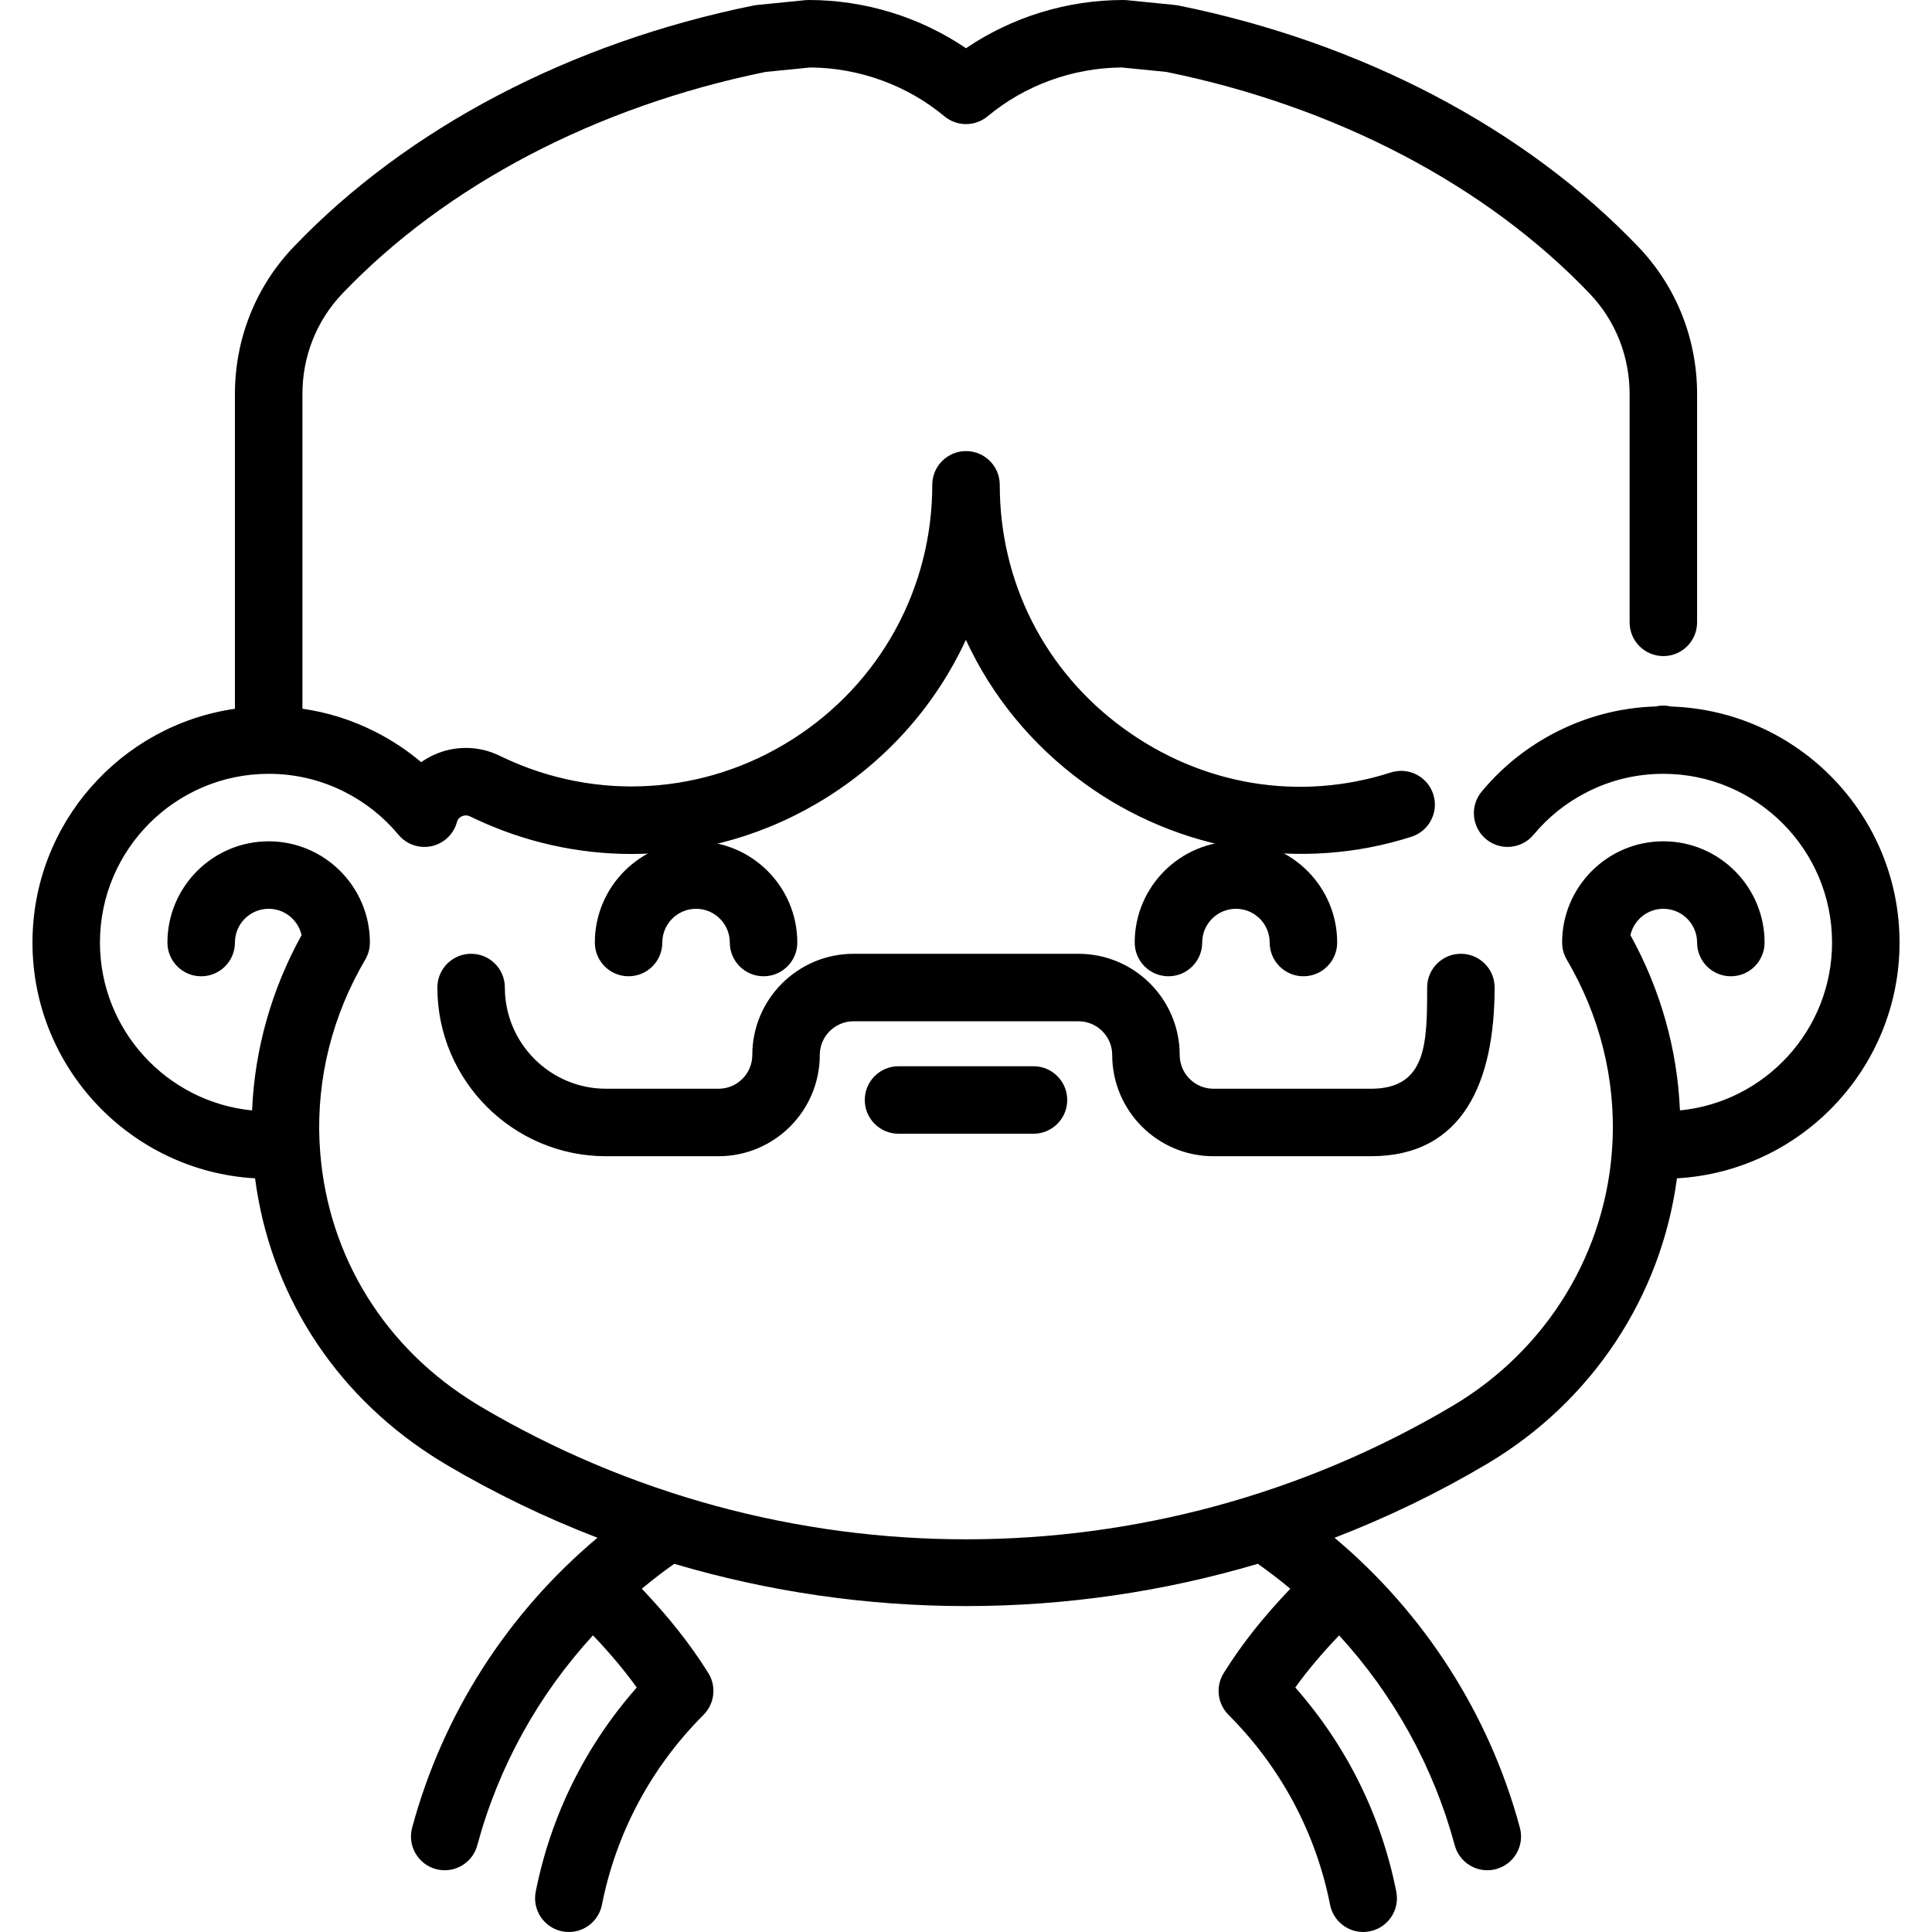
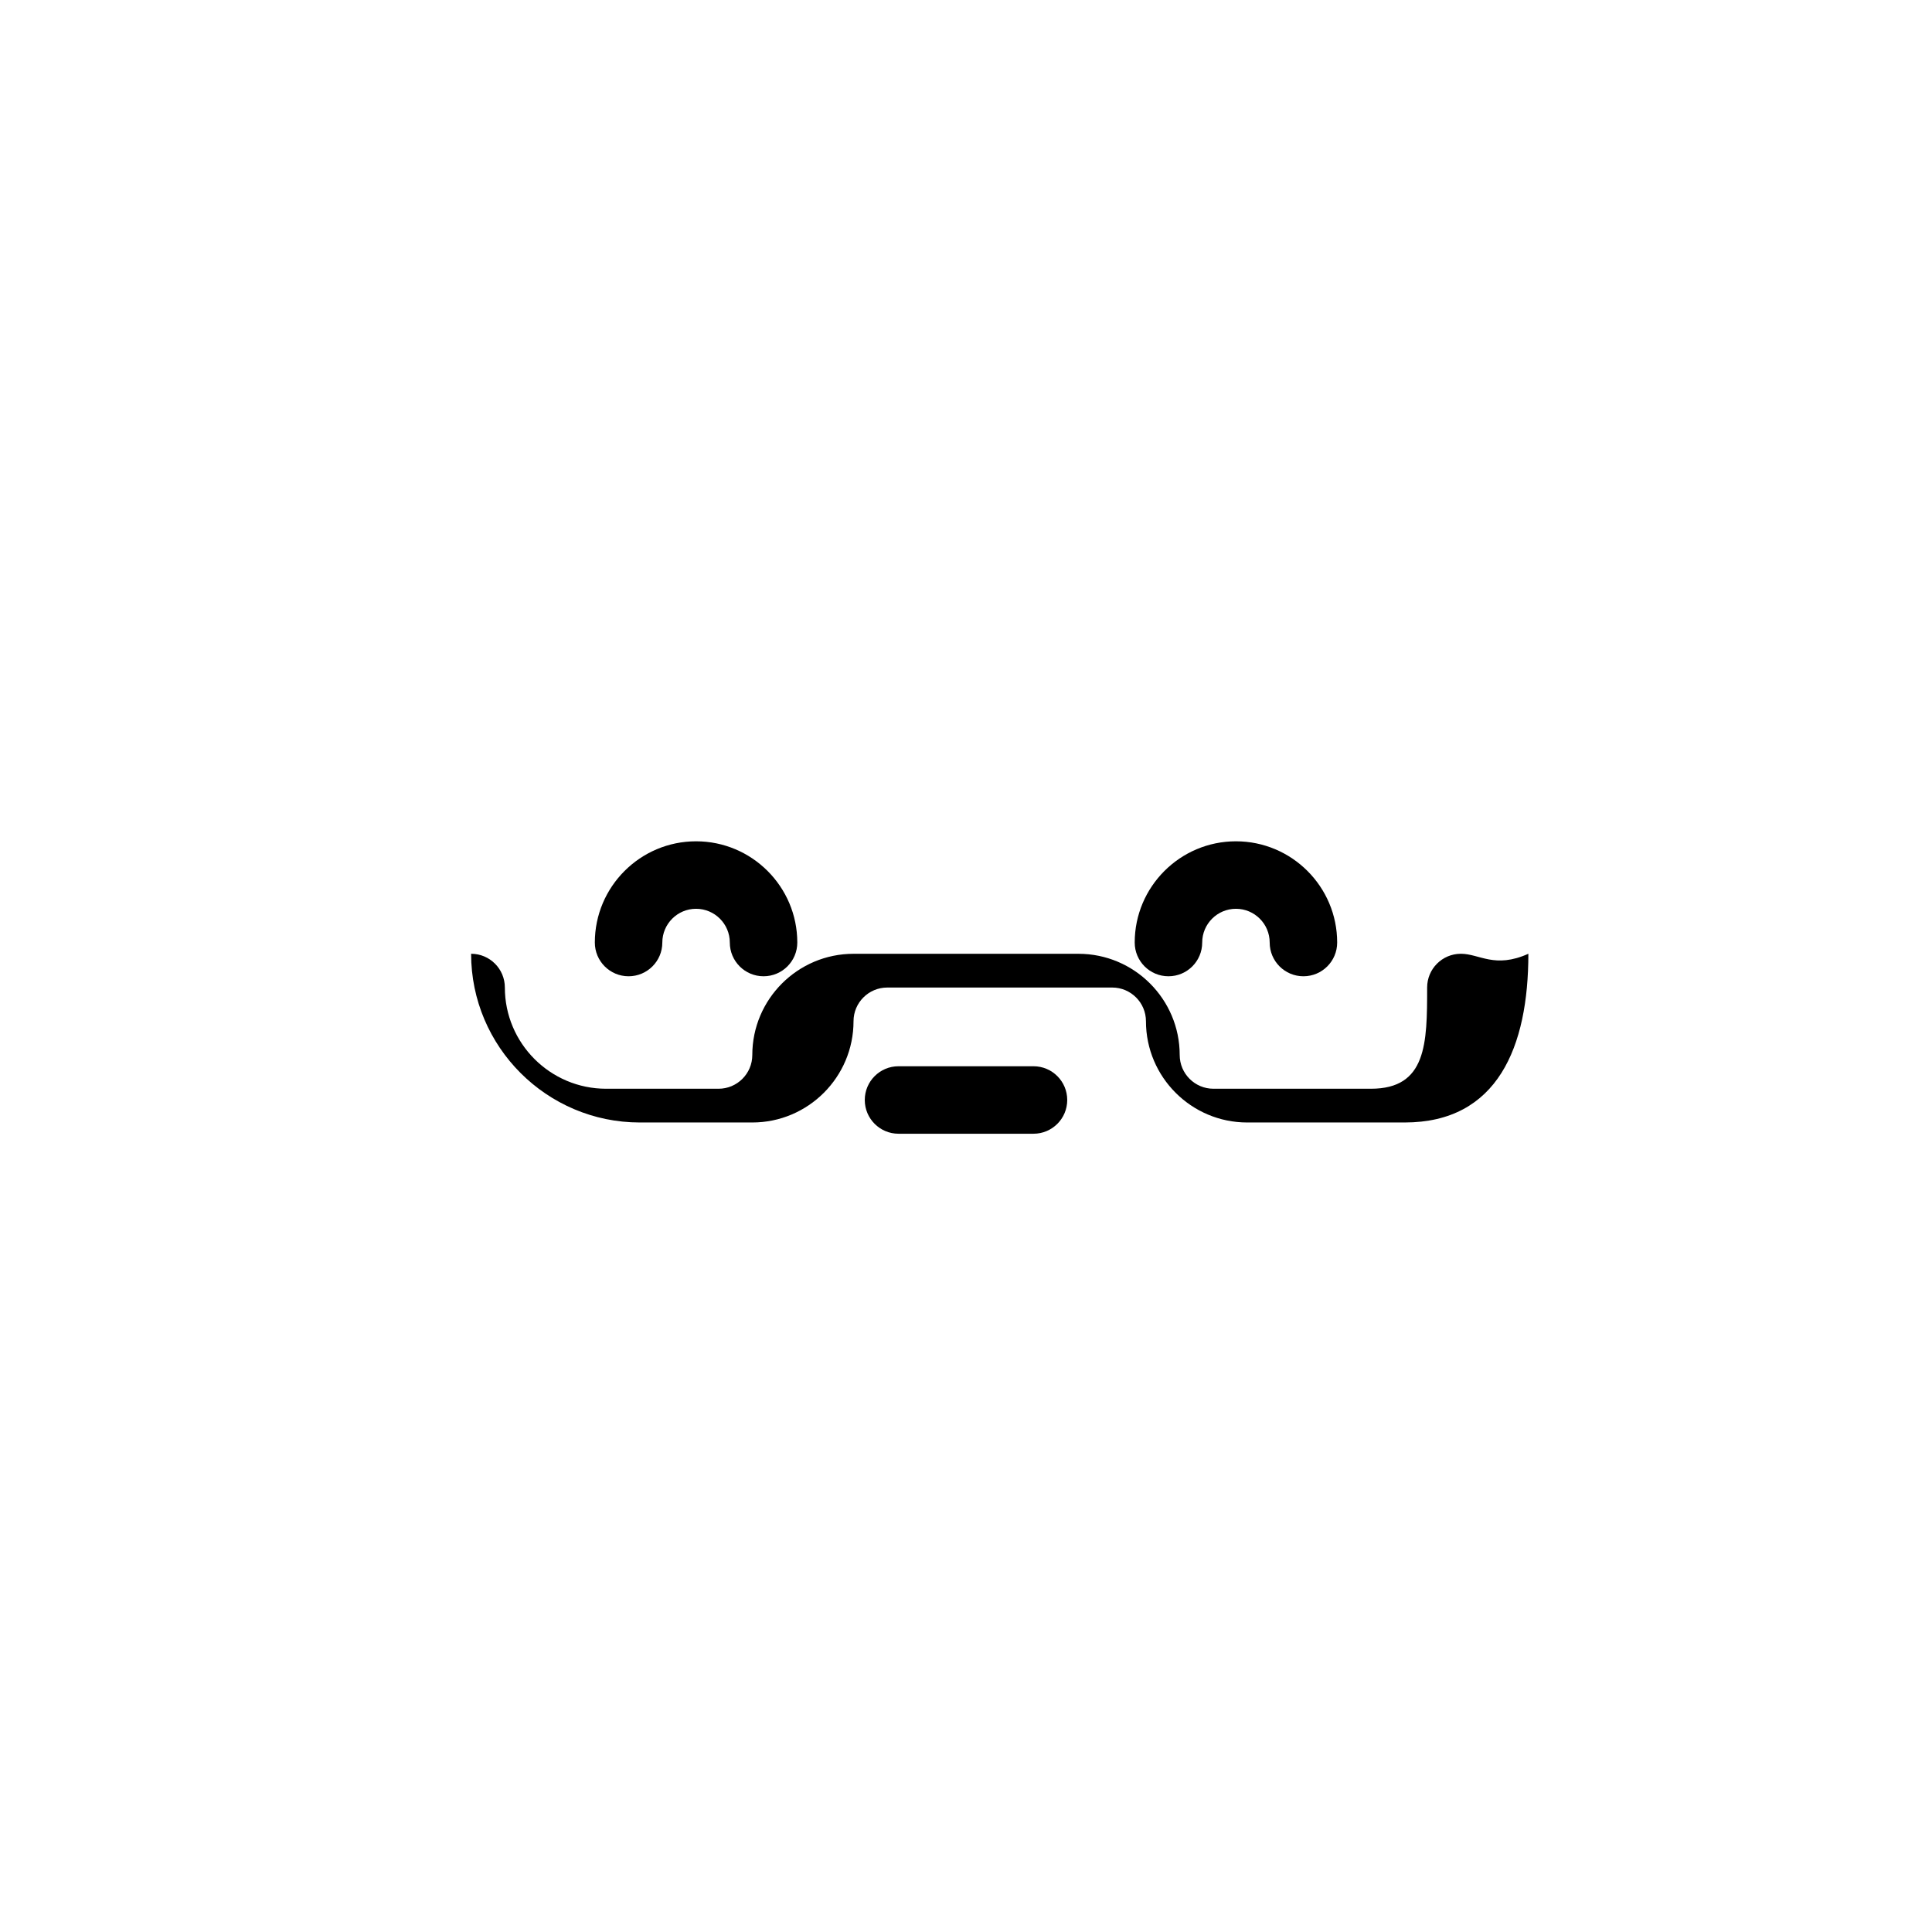
<svg xmlns="http://www.w3.org/2000/svg" fill="#000000" height="800px" width="800px" version="1.1" id="Layer_1" viewBox="0 0 511.999 511.999" xml:space="preserve">
  <g>
    <g>
      <path d="M184.464,222.953c-14.791,0-26.826,12.034-26.826,26.826c0,4.938,4.002,8.942,8.942,8.942c4.94,0,8.942-4.004,8.942-8.942    c0-4.931,4.011-8.942,8.942-8.942c4.931,0,8.942,4.011,8.942,8.942c0,4.938,4.002,8.942,8.942,8.942    c4.94,0,8.942-4.004,8.942-8.942C211.29,234.986,199.255,222.953,184.464,222.953z" />
    </g>
  </g>
  <g>
    <g>
      <path d="M327.536,222.953c-14.791,0-26.826,12.034-26.826,26.826c0,4.938,4.002,8.942,8.942,8.942c4.94,0,8.942-4.004,8.942-8.942    c0-4.931,4.011-8.942,8.942-8.942s8.942,4.011,8.942,8.942c0,4.938,4.002,8.942,8.942,8.942c4.94,0,8.942-4.004,8.942-8.942    C354.361,234.986,342.327,222.953,327.536,222.953z" />
    </g>
  </g>
  <g>
    <g>
      <path d="M273.884,282.566h-35.768c-4.938,0-8.942,4.004-8.942,8.942s4.004,8.942,8.942,8.942h35.768    c4.94,0,8.942-4.004,8.942-8.942S278.823,282.566,273.884,282.566z" />
    </g>
  </g>
  <g>
    <g>
-       <path d="M442.87,187.237c-0.665-0.157-1.356-0.25-2.07-0.25c-0.695,0-1.371,0.079-2.021,0.229    c-9.222,0.289-18.069,2.559-26.324,6.759c-7.657,3.896-14.319,9.215-19.801,15.809c-3.156,3.799-2.637,9.436,1.16,12.594    c1.67,1.388,3.697,2.065,5.712,2.065c2.565,0,5.112-1.098,6.881-3.225c3.918-4.714,8.682-8.518,14.159-11.303    c6.32-3.216,13.128-4.845,20.235-4.845c24.654,0,44.71,20.056,44.71,44.71c0,23.168-17.715,42.273-40.309,44.49    c-0.686-16.175-5.147-32.026-13.121-46.447c0.895-3.992,4.461-6.985,8.72-6.985c4.931,0,8.942,4.011,8.942,8.942    c0,4.94,4.002,8.942,8.942,8.942c4.94,0,8.942-4.002,8.942-8.942c0-14.791-12.035-26.826-26.826-26.826    s-26.826,12.035-26.826,26.826c0,0.044,0.006,0.086,0.006,0.13c0.002,0.185,0.014,0.368,0.027,0.552    c0.008,0.114,0.016,0.23,0.029,0.343c0.019,0.169,0.048,0.337,0.077,0.507c0.023,0.129,0.043,0.258,0.07,0.384    c0.031,0.143,0.072,0.286,0.11,0.428c0.041,0.148,0.08,0.296,0.128,0.441c0.038,0.118,0.085,0.235,0.129,0.352    c0.062,0.166,0.125,0.33,0.197,0.491c0.044,0.099,0.094,0.197,0.142,0.294c0.085,0.173,0.172,0.343,0.266,0.509    c0.02,0.036,0.036,0.073,0.056,0.109c8.709,14.784,12.897,31.482,12.121,48.301c-0.004,0.058-0.014,0.117-0.018,0.175    c-1.387,28.785-17.226,54.868-42.367,69.772c-79.539,47.149-178.359,47.149-257.896,0c-0.961-0.57-1.925-1.184-3.081-1.934    c-23.616-15.304-37.933-40.031-39.28-67.84c-0.004-0.07-0.016-0.138-0.02-0.207c-0.773-16.805,3.412-33.491,12.117-48.266    c0.021-0.036,0.037-0.074,0.057-0.11c0.094-0.164,0.18-0.334,0.263-0.504c0.049-0.099,0.099-0.198,0.143-0.298    c0.072-0.161,0.133-0.324,0.195-0.489c0.044-0.117,0.091-0.234,0.129-0.352c0.048-0.144,0.087-0.292,0.126-0.439    c0.039-0.143,0.079-0.286,0.111-0.43c0.027-0.126,0.048-0.254,0.07-0.383c0.03-0.168,0.057-0.336,0.077-0.506    c0.013-0.114,0.02-0.23,0.029-0.347c0.014-0.184,0.025-0.366,0.027-0.548c0.001-0.044,0.007-0.087,0.007-0.131    c0-14.791-12.034-26.826-26.826-26.826c-14.792,0-26.826,12.035-26.826,26.826c0,4.94,4.004,8.942,8.942,8.942    s8.942-4.002,8.942-8.942c0-4.931,4.011-8.942,8.942-8.942c4.259,0,7.825,2.994,8.72,6.985    c-7.974,14.422-12.434,30.273-13.117,46.447c-22.597-2.216-40.313-21.322-40.313-44.492c0-24.654,20.056-44.71,44.71-44.71    c7.107,0,13.915,1.63,20.235,4.845c5.476,2.786,10.24,6.588,14.159,11.303c2.137,2.569,5.525,3.735,8.792,3.018    c3.264-0.717,5.856-3.193,6.722-6.42c0.228-0.85,0.815-1.276,1.267-1.484c0.407-0.188,1.234-0.438,2.182,0.018l1.204,0.573    c13.281,6.282,27.464,9.391,41.603,9.391c18.11-0.001,36.145-5.108,52.074-15.195c16.255-10.293,28.773-24.766,36.527-41.559    c6.835,14.829,17.434,27.848,31.209,37.894c25.141,18.336,57.616,23.677,86.872,14.29c4.701-1.509,7.291-6.544,5.782-11.248    c-1.511-4.702-6.546-7.289-11.248-5.782c-24.187,7.764-50.021,3.495-70.868-11.71c-20.826-15.188-32.769-38.706-32.769-64.519    c0-4.94-4.002-8.942-8.942-8.942c-4.938,0-8.942,4.002-8.942,8.942c0,27.538-13.902,52.78-37.188,67.525    c-23.159,14.665-51.744,16.437-76.472,4.743l-1.124-0.535c-5.505-2.634-11.84-2.68-17.377-0.13    c-1.162,0.534-2.259,1.171-3.281,1.897c-3.679-3.112-7.715-5.79-12.072-8.007c-6.166-3.138-12.664-5.196-19.403-6.158v-83.39    c0-10.026,3.762-19.484,10.591-26.632c27.448-28.728,67.253-49.573,112.116-58.728l11.874-1.186    c13.01,0.099,25.624,4.688,35.564,12.944c3.311,2.751,8.115,2.751,11.427,0c9.941-8.258,22.555-12.845,35.564-12.944l11.875,1.186    c44.862,9.155,84.667,30.001,112.114,58.728c6.831,7.148,10.592,16.606,10.592,26.632v60.499c0,4.94,4.002,8.942,8.942,8.942    c4.94,0,8.942-4.002,8.942-8.942v-60.499c0-14.651-5.521-28.495-15.545-38.987c-30.04-31.439-73.343-54.163-121.935-63.99    c-0.292-0.058-0.587-0.104-0.882-0.132l-12.783-1.277C298.3,0.016,298.003,0,297.706,0C282.783,0,268.222,4.497,256,12.78    C243.779,4.498,229.216,0,214.292,0c-0.297,0-0.594,0.016-0.889,0.044l-12.783,1.277c-0.297,0.029-0.591,0.075-0.883,0.132    c-48.589,9.828-91.894,32.552-121.934,63.991c-10.025,10.492-15.546,24.336-15.546,38.987v83.402    c-30.292,4.353-53.652,30.467-53.652,61.945c0,33.306,26.146,60.618,58.991,62.491c3.925,30.086,20.601,56.489,46.647,73.368    c1.334,0.866,2.472,1.588,3.689,2.311c12.924,7.661,26.443,14.199,40.4,19.573c-23.789,19.952-40.996,46.725-49.113,76.844    c-1.285,4.768,1.539,9.675,6.308,10.959c0.779,0.211,1.562,0.311,2.332,0.311c3.943,0,7.554-2.629,8.628-6.618    c5.622-20.861,16.211-39.888,30.655-55.632c4.466,4.681,8.321,9.262,11.603,13.822c-13.567,15.387-22.782,33.946-26.772,54.112    c-0.959,4.844,2.191,9.55,7.037,10.507c0.585,0.117,1.17,0.172,1.745,0.172c4.182,0,7.919-2.95,8.762-7.207    c3.778-19.099,13.091-36.507,26.93-50.346c0.057-0.057,0.105-0.119,0.16-0.177c0.132-0.138,0.262-0.279,0.384-0.424    c0.076-0.091,0.145-0.185,0.217-0.278c0.105-0.137,0.21-0.274,0.306-0.417c0.077-0.114,0.149-0.231,0.221-0.348    c0.078-0.126,0.155-0.252,0.225-0.382c0.075-0.137,0.143-0.277,0.211-0.416c0.056-0.117,0.112-0.234,0.163-0.352    c0.064-0.15,0.123-0.303,0.179-0.457c0.043-0.117,0.085-0.233,0.123-0.351c0.049-0.154,0.092-0.309,0.132-0.464    c0.032-0.125,0.064-0.25,0.092-0.377c0.031-0.147,0.057-0.294,0.081-0.442c0.023-0.141,0.044-0.281,0.061-0.422    c0.016-0.135,0.025-0.269,0.035-0.404c0.011-0.156,0.02-0.312,0.023-0.469c0.002-0.124-0.001-0.246-0.004-0.37    c-0.004-0.167-0.011-0.333-0.024-0.5c-0.01-0.118-0.024-0.235-0.038-0.353c-0.02-0.167-0.042-0.333-0.072-0.498    c-0.021-0.124-0.05-0.247-0.076-0.37c-0.035-0.155-0.07-0.309-0.113-0.463c-0.039-0.139-0.085-0.277-0.13-0.415    c-0.044-0.132-0.088-0.265-0.138-0.396c-0.061-0.16-0.131-0.316-0.201-0.472c-0.049-0.109-0.097-0.216-0.15-0.323    c-0.086-0.17-0.181-0.336-0.278-0.502c-0.041-0.068-0.073-0.14-0.114-0.206c-0.029-0.046-0.061-0.092-0.089-0.138    c-0.021-0.033-0.043-0.067-0.064-0.1c-4.632-7.411-10.396-14.695-17.484-22.122c2.767-2.311,5.636-4.513,8.6-6.607    c24.942,7.39,50.985,11.202,77.319,11.202c26.337,0,52.383-3.814,77.328-11.205c2.965,2.097,5.844,4.295,8.614,6.609    c-7.212,7.553-12.866,14.696-17.506,22.121c-0.024,0.036-0.047,0.072-0.069,0.107c-0.027,0.045-0.058,0.089-0.087,0.133    c-0.041,0.064-0.072,0.132-0.11,0.199c-0.099,0.169-0.197,0.339-0.284,0.513c-0.052,0.104-0.098,0.209-0.145,0.312    c-0.073,0.16-0.144,0.32-0.206,0.482c-0.05,0.129-0.092,0.259-0.136,0.389c-0.047,0.141-0.093,0.28-0.132,0.422    c-0.042,0.15-0.078,0.303-0.111,0.454c-0.029,0.126-0.056,0.252-0.079,0.378c-0.029,0.162-0.051,0.326-0.07,0.489    c-0.014,0.122-0.03,0.242-0.039,0.364c-0.013,0.163-0.019,0.326-0.024,0.489c-0.004,0.126-0.006,0.253-0.004,0.379    c0.002,0.153,0.011,0.305,0.021,0.458c0.01,0.138,0.02,0.277,0.036,0.415c0.016,0.137,0.037,0.273,0.06,0.41    c0.025,0.153,0.051,0.304,0.083,0.454c0.026,0.122,0.057,0.242,0.088,0.364c0.042,0.16,0.085,0.32,0.136,0.477    c0.036,0.113,0.078,0.224,0.118,0.336c0.057,0.159,0.117,0.315,0.184,0.47c0.049,0.115,0.103,0.227,0.157,0.339    c0.069,0.144,0.14,0.289,0.218,0.43c0.068,0.123,0.141,0.243,0.215,0.364c0.075,0.124,0.151,0.247,0.234,0.367    c0.092,0.135,0.191,0.265,0.291,0.396c0.078,0.1,0.153,0.202,0.234,0.299c0.116,0.138,0.238,0.271,0.362,0.402    c0.06,0.063,0.113,0.131,0.175,0.194c13.84,13.839,23.153,31.248,26.931,50.346c0.843,4.258,4.58,7.207,8.763,7.207    c0.575,0,1.16-0.056,1.745-0.172c4.844-0.959,7.994-5.663,7.036-10.507c-3.99-20.166-13.205-38.726-26.773-54.114    c3.256-4.521,7.081-9.056,11.62-13.811c14.443,15.756,25.03,34.808,30.64,55.624c1.074,3.99,4.684,6.618,8.627,6.618    c0.77,0,1.554-0.1,2.332-0.311c4.769-1.284,7.592-6.191,6.307-10.959c-8.1-30.059-25.334-56.88-49.119-76.841    c13.959-5.375,27.479-11.913,40.406-19.576c27.802-16.481,46.175-44.338,50.334-75.679c32.846-1.872,58.993-29.185,58.993-62.491    C503.394,215.959,476.428,188.336,442.87,187.237z" />
-     </g>
+       </g>
  </g>
  <g>
    <g>
-       <path d="M387.149,252.759c-4.94,0-8.942,4.004-8.942,8.942c0,14.792-0.112,26.826-14.903,26.826h-41.729    c-4.931,0-8.942-4.011-8.942-8.947c0-14.786-12.035-26.815-26.826-26.815h-59.613c-14.791,0-26.826,12.029-26.826,26.82    c0,4.931-4.011,8.942-8.942,8.942h-29.807c-14.791,0-26.826-12.034-26.826-26.826c0-4.938-4.002-8.942-8.942-8.942    c-4.94,0-8.942,4.004-8.942,8.942c0,24.654,20.056,44.71,44.71,44.71h29.807c14.791,0,26.826-12.034,26.826-26.831    c0-4.925,4.011-8.931,8.942-8.931h59.613c4.931,0,8.942,4.006,8.942,8.936c0,14.792,12.035,26.826,26.826,26.826h41.729    c24.654,0,32.787-20.056,32.787-44.71C396.091,256.763,392.088,252.759,387.149,252.759z" />
+       <path d="M387.149,252.759c-4.94,0-8.942,4.004-8.942,8.942c0,14.792-0.112,26.826-14.903,26.826h-41.729    c-4.931,0-8.942-4.011-8.942-8.947c0-14.786-12.035-26.815-26.826-26.815h-59.613c-14.791,0-26.826,12.029-26.826,26.82    c0,4.931-4.011,8.942-8.942,8.942h-29.807c-14.791,0-26.826-12.034-26.826-26.826c0-4.938-4.002-8.942-8.942-8.942    c0,24.654,20.056,44.71,44.71,44.71h29.807c14.791,0,26.826-12.034,26.826-26.831    c0-4.925,4.011-8.931,8.942-8.931h59.613c4.931,0,8.942,4.006,8.942,8.936c0,14.792,12.035,26.826,26.826,26.826h41.729    c24.654,0,32.787-20.056,32.787-44.71C396.091,256.763,392.088,252.759,387.149,252.759z" />
    </g>
  </g>
</svg>